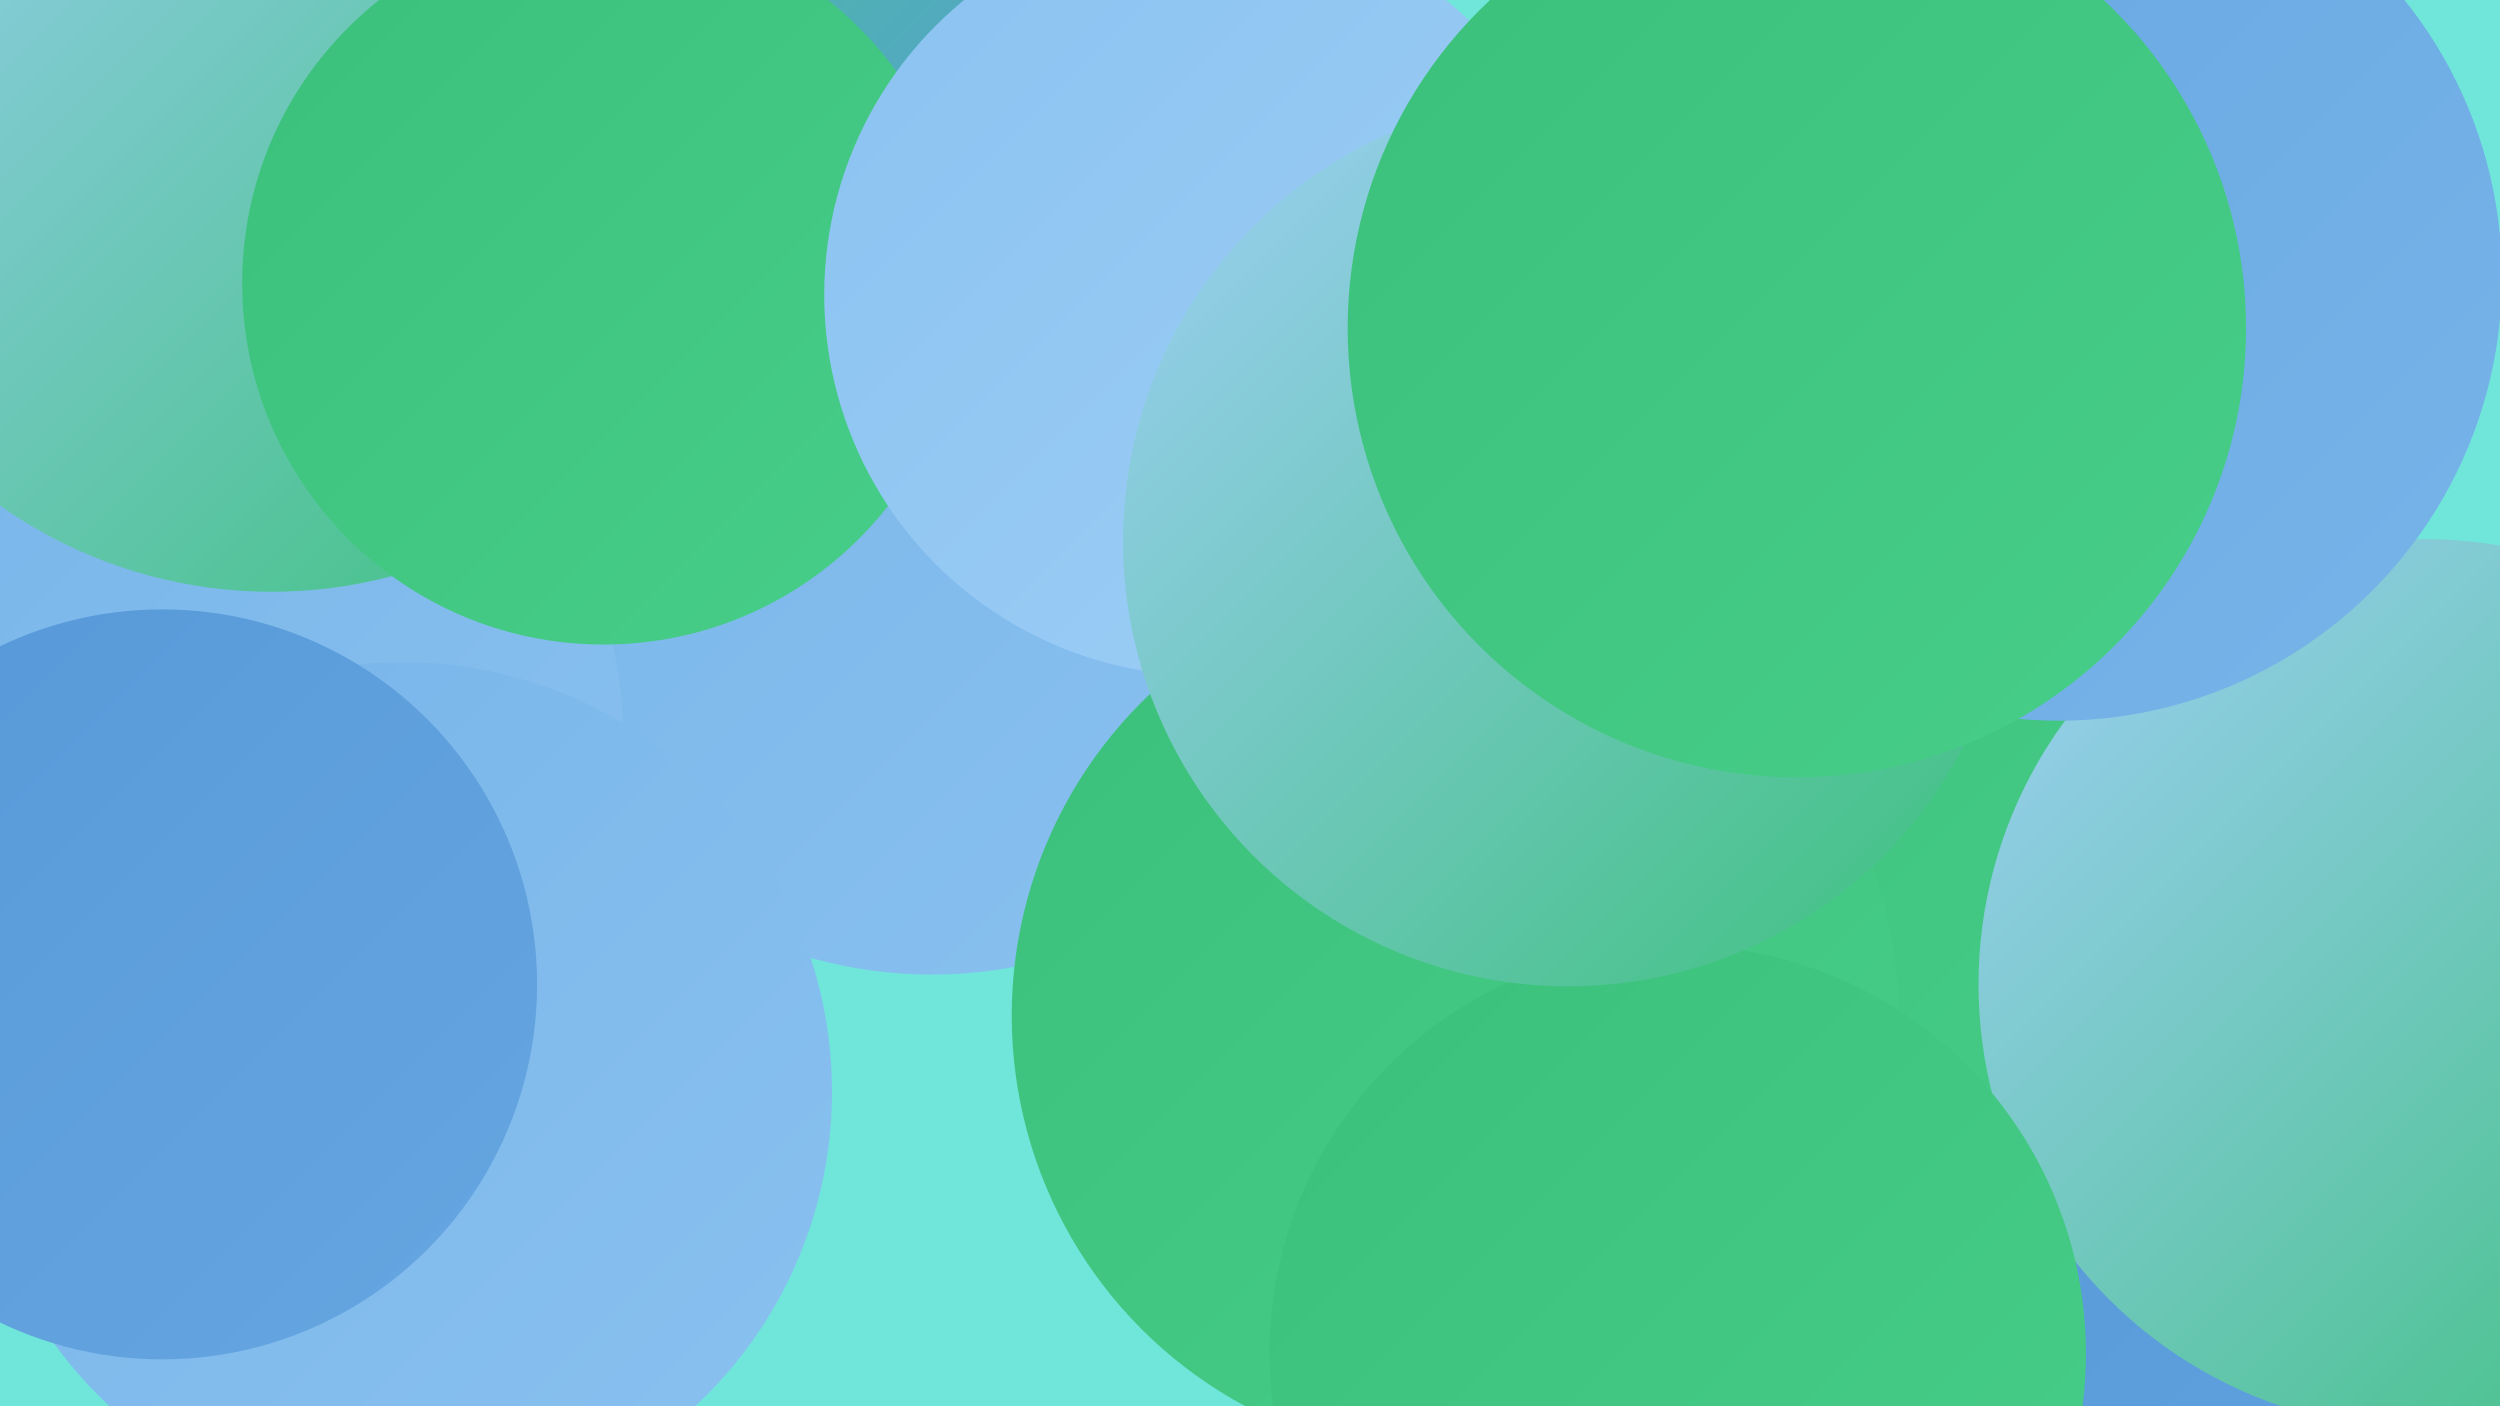
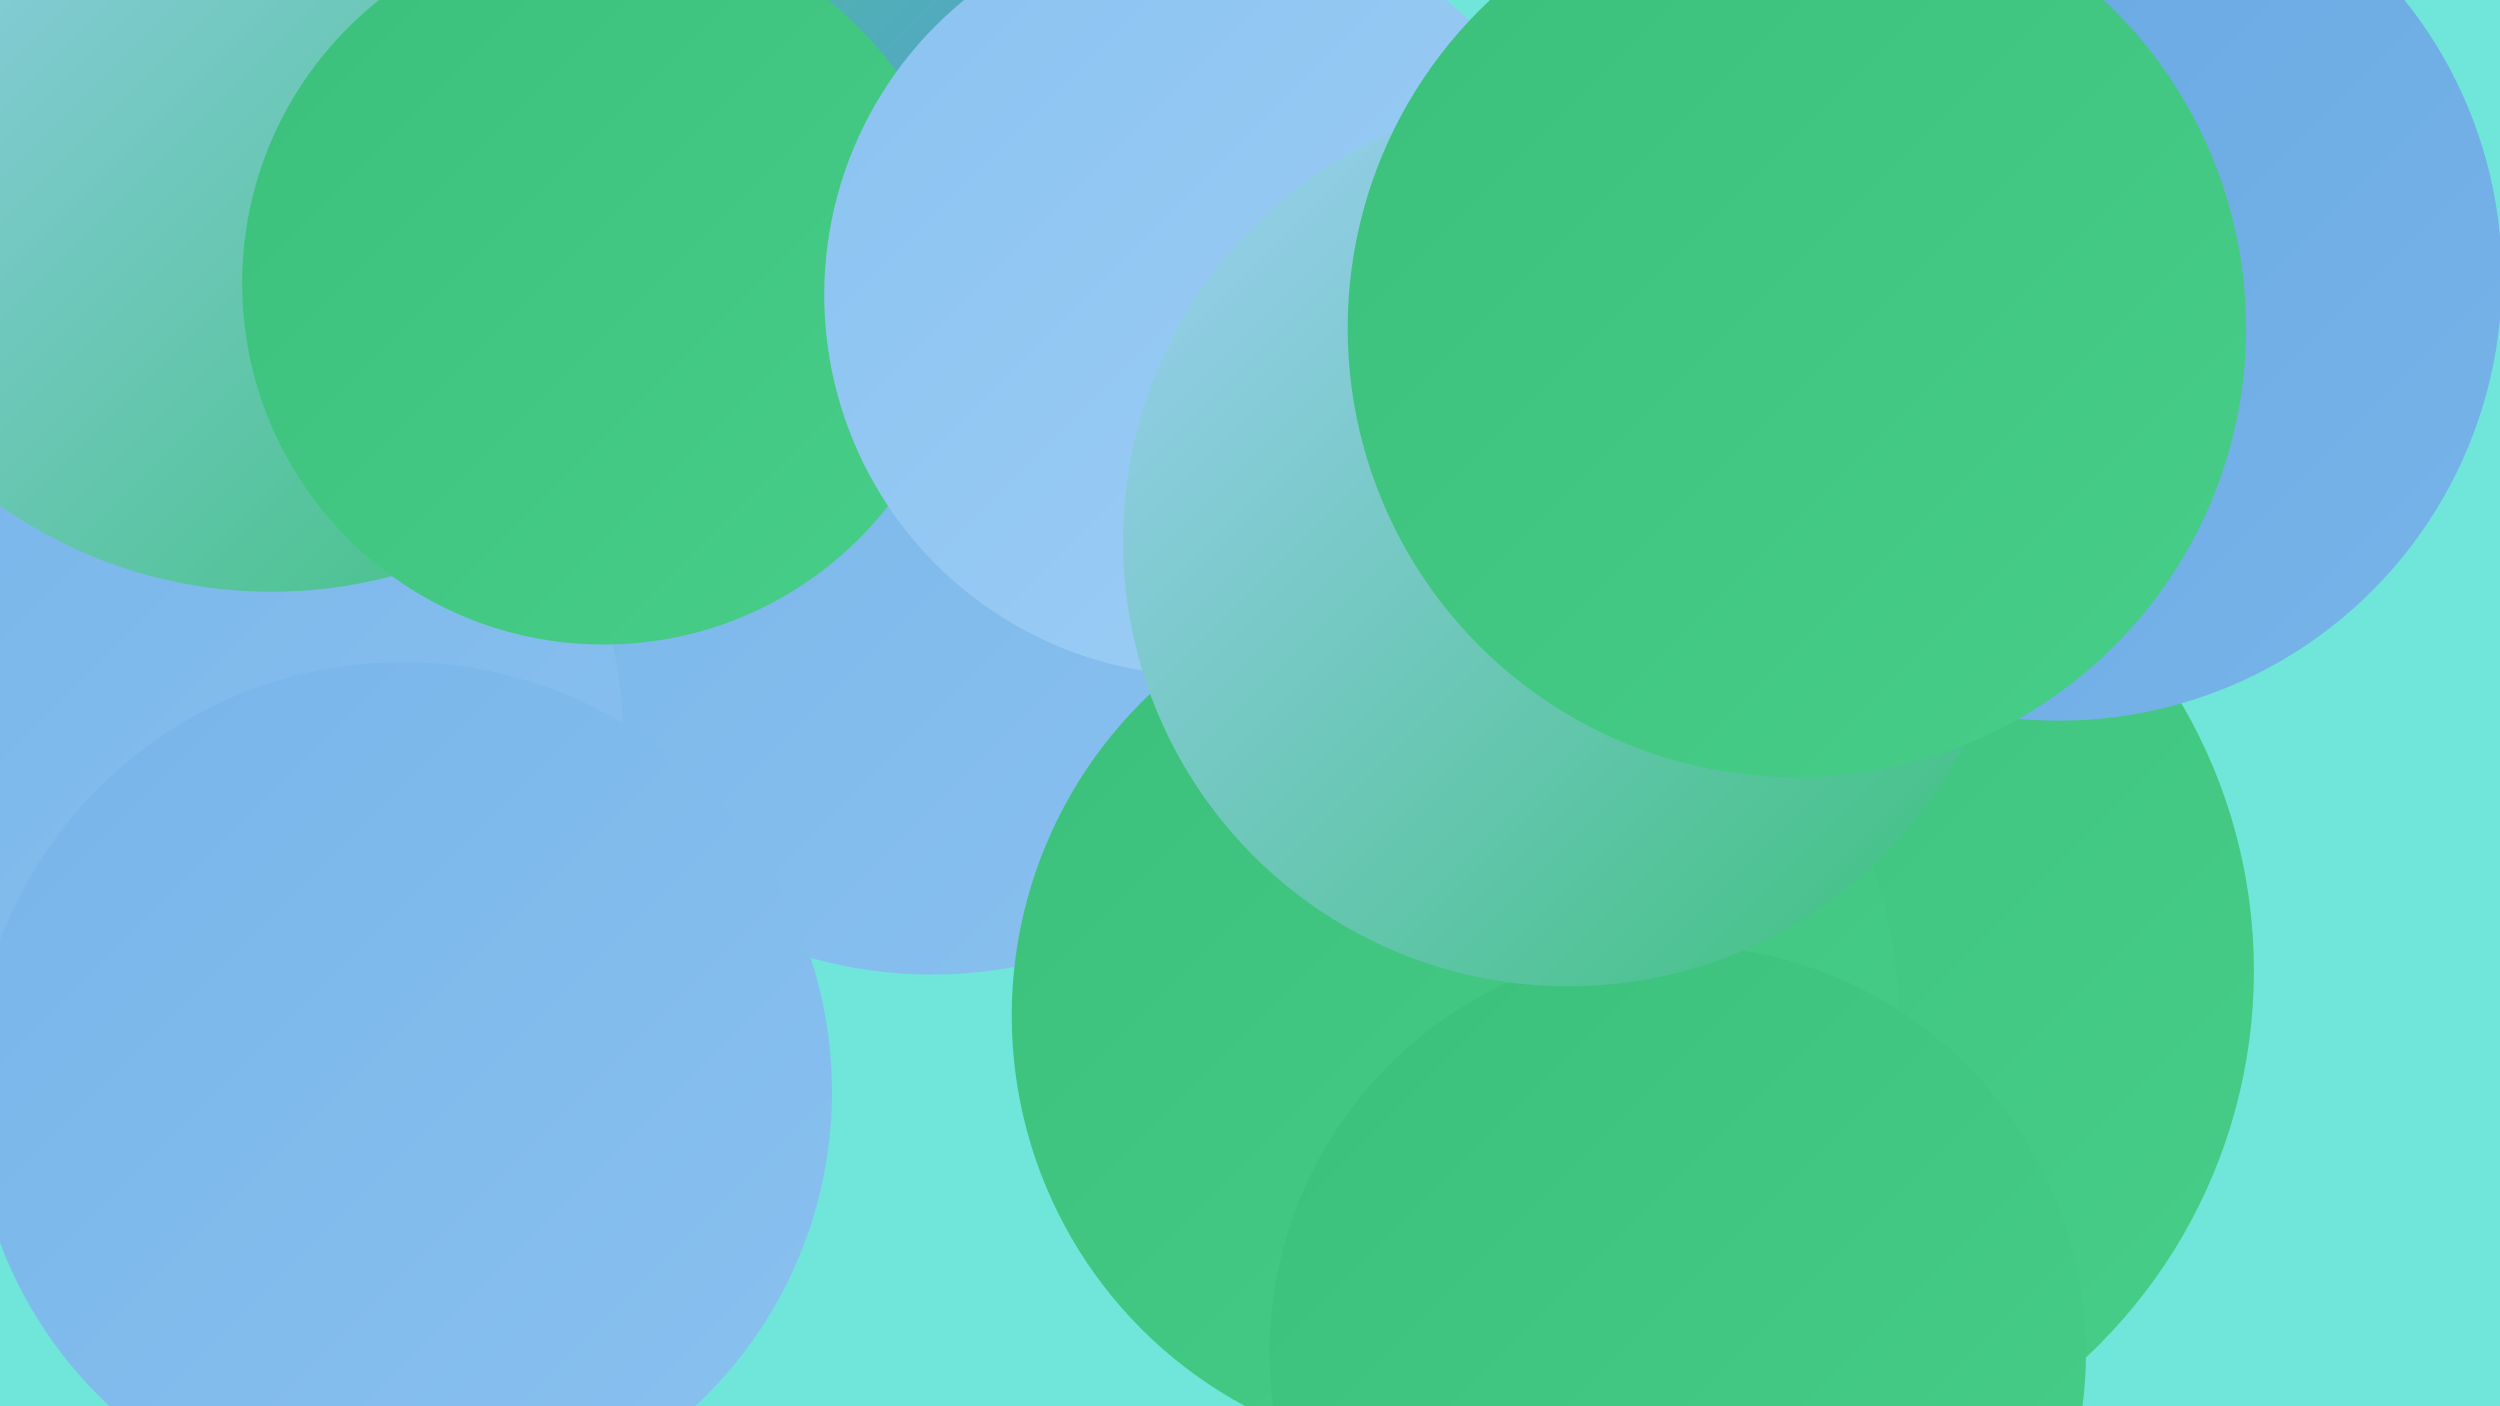
<svg xmlns="http://www.w3.org/2000/svg" width="1280" height="720">
  <defs>
    <linearGradient id="grad0" x1="0%" y1="0%" x2="100%" y2="100%">
      <stop offset="0%" style="stop-color:#3bc07b;stop-opacity:1" />
      <stop offset="100%" style="stop-color:#47ce89;stop-opacity:1" />
    </linearGradient>
    <linearGradient id="grad1" x1="0%" y1="0%" x2="100%" y2="100%">
      <stop offset="0%" style="stop-color:#47ce89;stop-opacity:1" />
      <stop offset="100%" style="stop-color:#5698d8;stop-opacity:1" />
    </linearGradient>
    <linearGradient id="grad2" x1="0%" y1="0%" x2="100%" y2="100%">
      <stop offset="0%" style="stop-color:#5698d8;stop-opacity:1" />
      <stop offset="100%" style="stop-color:#66a6e1;stop-opacity:1" />
    </linearGradient>
    <linearGradient id="grad3" x1="0%" y1="0%" x2="100%" y2="100%">
      <stop offset="0%" style="stop-color:#66a6e1;stop-opacity:1" />
      <stop offset="100%" style="stop-color:#77b4e9;stop-opacity:1" />
    </linearGradient>
    <linearGradient id="grad4" x1="0%" y1="0%" x2="100%" y2="100%">
      <stop offset="0%" style="stop-color:#77b4e9;stop-opacity:1" />
      <stop offset="100%" style="stop-color:#8ac2f0;stop-opacity:1" />
    </linearGradient>
    <linearGradient id="grad5" x1="0%" y1="0%" x2="100%" y2="100%">
      <stop offset="0%" style="stop-color:#8ac2f0;stop-opacity:1" />
      <stop offset="100%" style="stop-color:#9ecff6;stop-opacity:1" />
    </linearGradient>
    <linearGradient id="grad6" x1="0%" y1="0%" x2="100%" y2="100%">
      <stop offset="0%" style="stop-color:#9ecff6;stop-opacity:1" />
      <stop offset="100%" style="stop-color:#3bc07b;stop-opacity:1" />
    </linearGradient>
  </defs>
  <rect width="1280" height="720" fill="#6fe6d9" />
  <circle cx="170" cy="66" r="232" fill="url(#grad4)" />
-   <circle cx="479" cy="195" r="184" fill="url(#grad0)" />
  <circle cx="883" cy="497" r="271" fill="url(#grad0)" />
-   <circle cx="1211" cy="702" r="224" fill="url(#grad2)" />
  <circle cx="477" cy="271" r="228" fill="url(#grad4)" />
-   <circle cx="1241" cy="504" r="228" fill="url(#grad6)" />
  <circle cx="362" cy="15" r="187" fill="url(#grad1)" />
-   <circle cx="25" cy="334" r="220" fill="url(#grad2)" />
  <circle cx="97" cy="350" r="193" fill="url(#grad2)" />
  <circle cx="104" cy="378" r="215" fill="url(#grad4)" />
  <circle cx="745" cy="520" r="227" fill="url(#grad0)" />
  <circle cx="206" cy="559" r="220" fill="url(#grad4)" />
-   <circle cx="83" cy="504" r="192" fill="url(#grad2)" />
  <circle cx="859" cy="693" r="209" fill="url(#grad0)" />
  <circle cx="1054" cy="142" r="227" fill="url(#grad3)" />
  <circle cx="139" cy="62" r="241" fill="url(#grad6)" />
  <circle cx="309" cy="145" r="185" fill="url(#grad0)" />
  <circle cx="617" cy="151" r="195" fill="url(#grad5)" />
  <circle cx="803" cy="277" r="228" fill="url(#grad6)" />
  <circle cx="920" cy="168" r="230" fill="url(#grad0)" />
</svg>